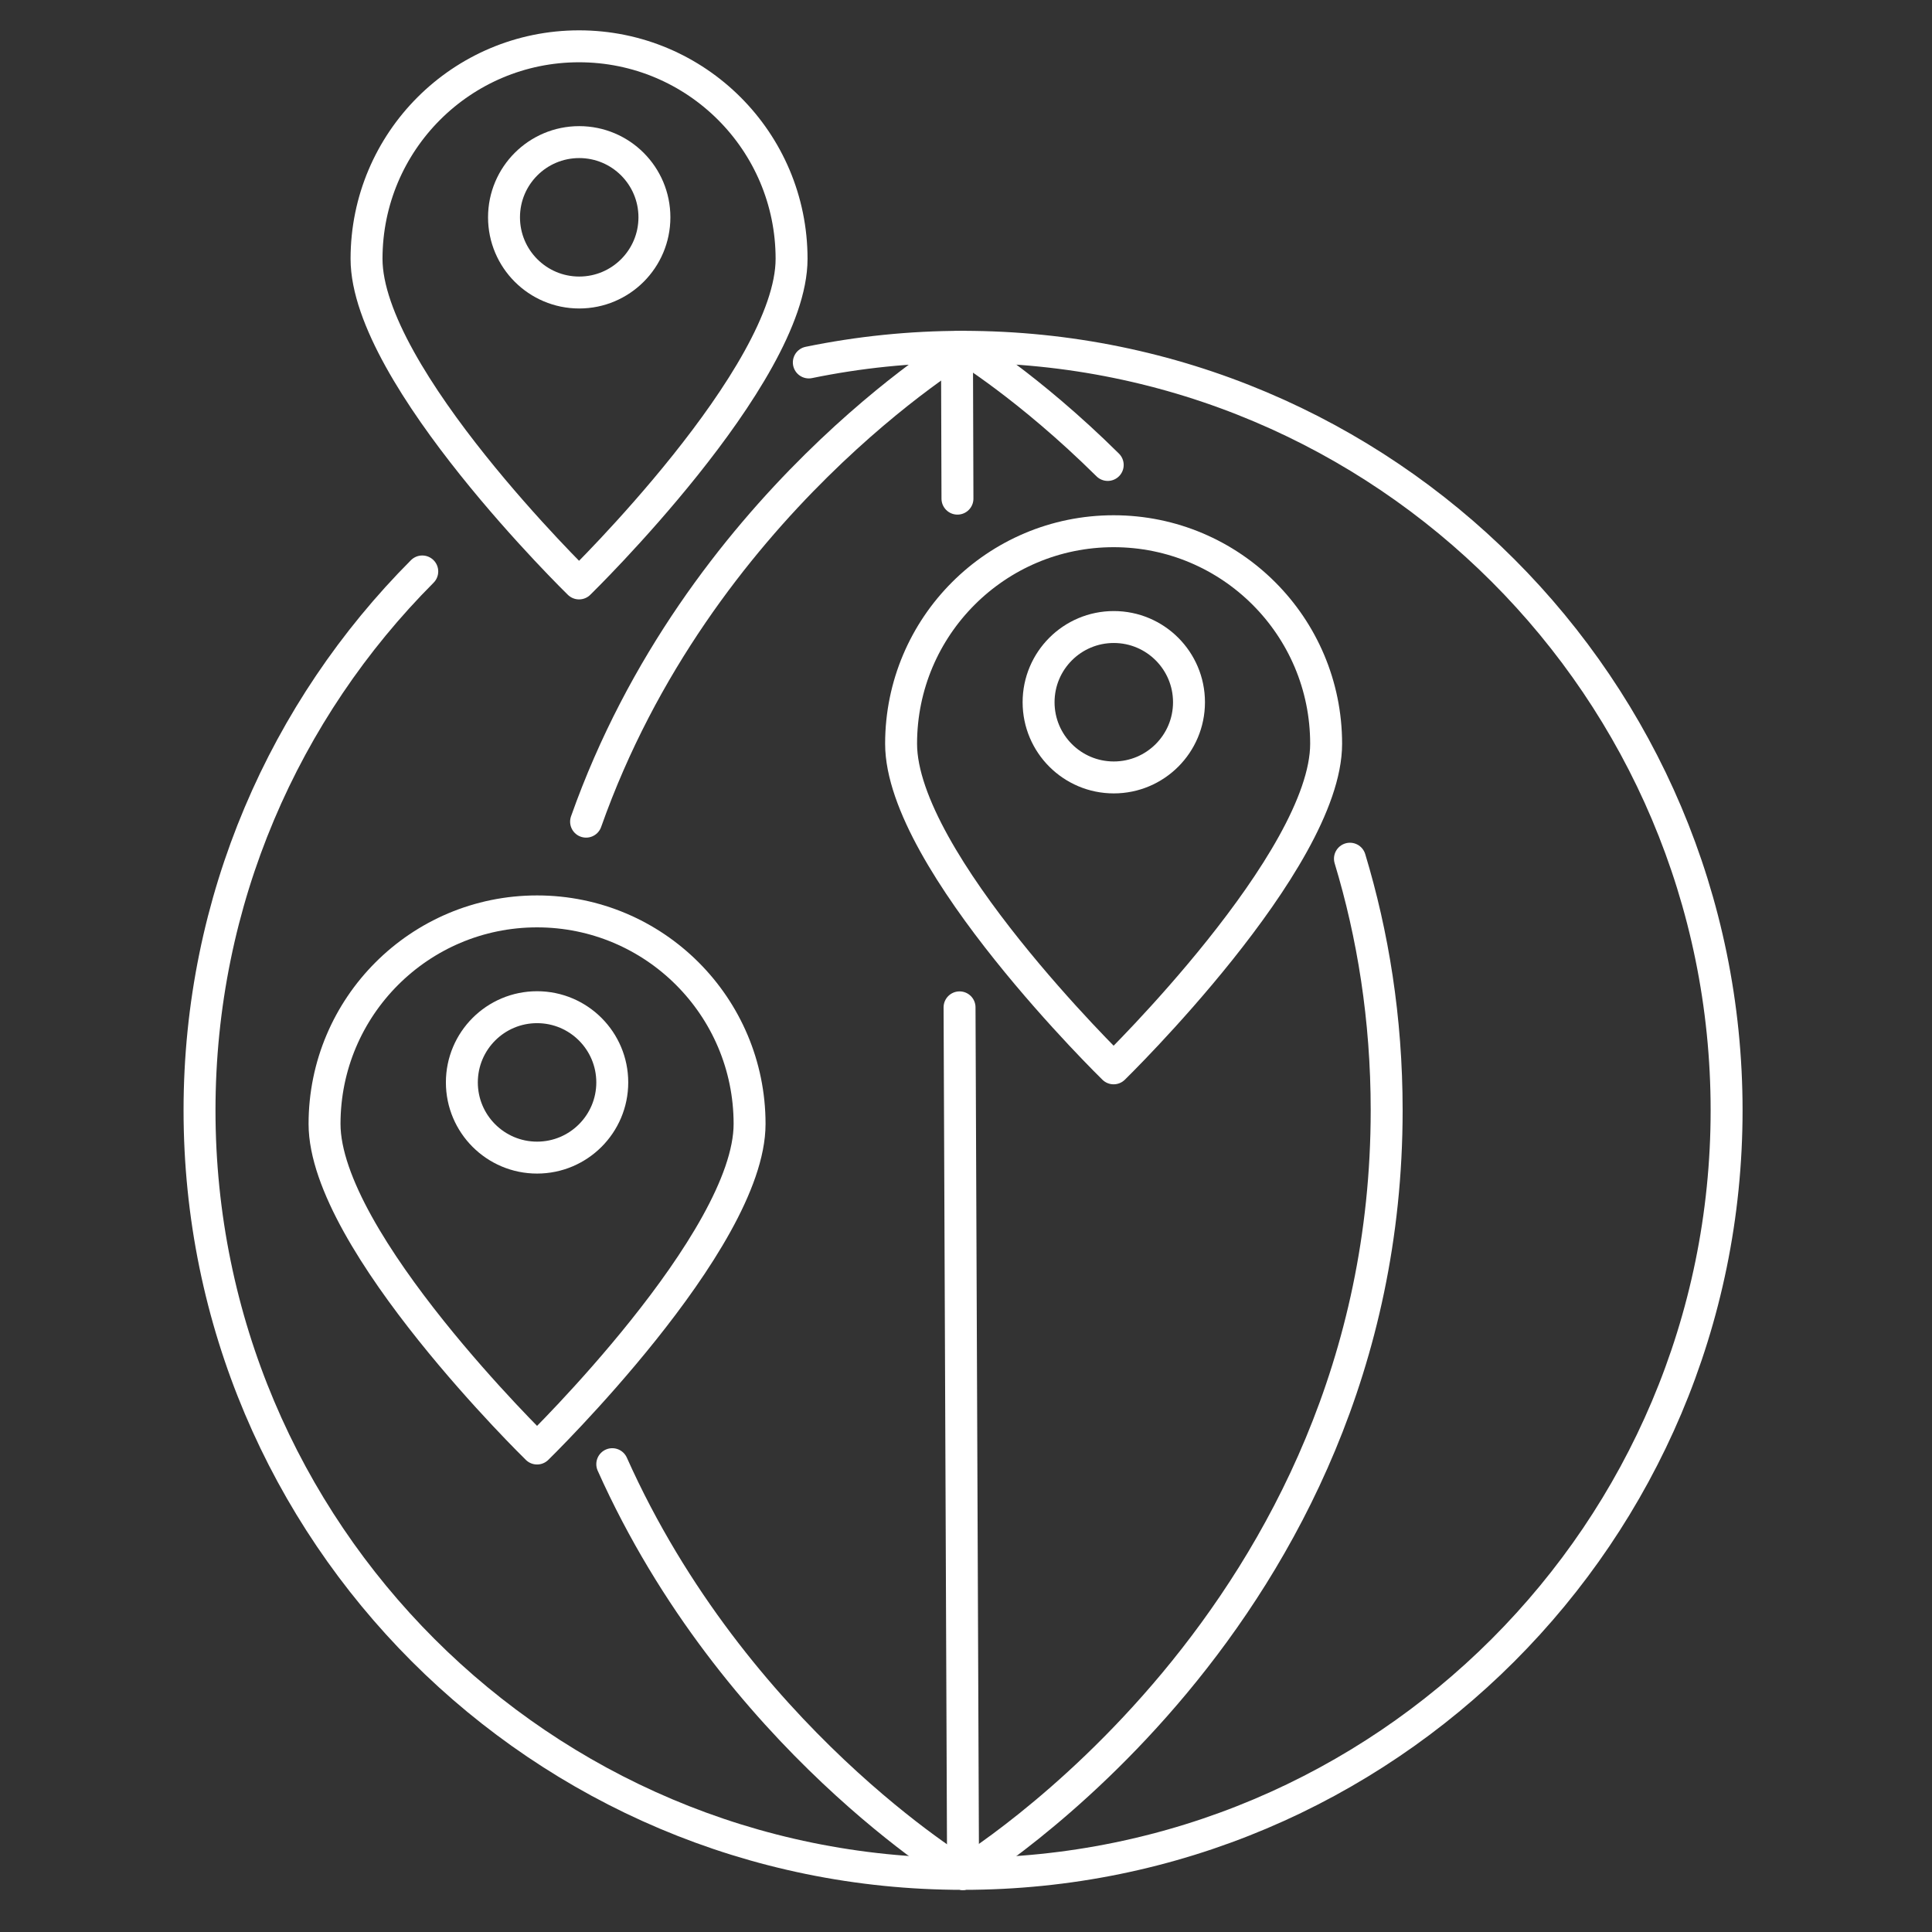
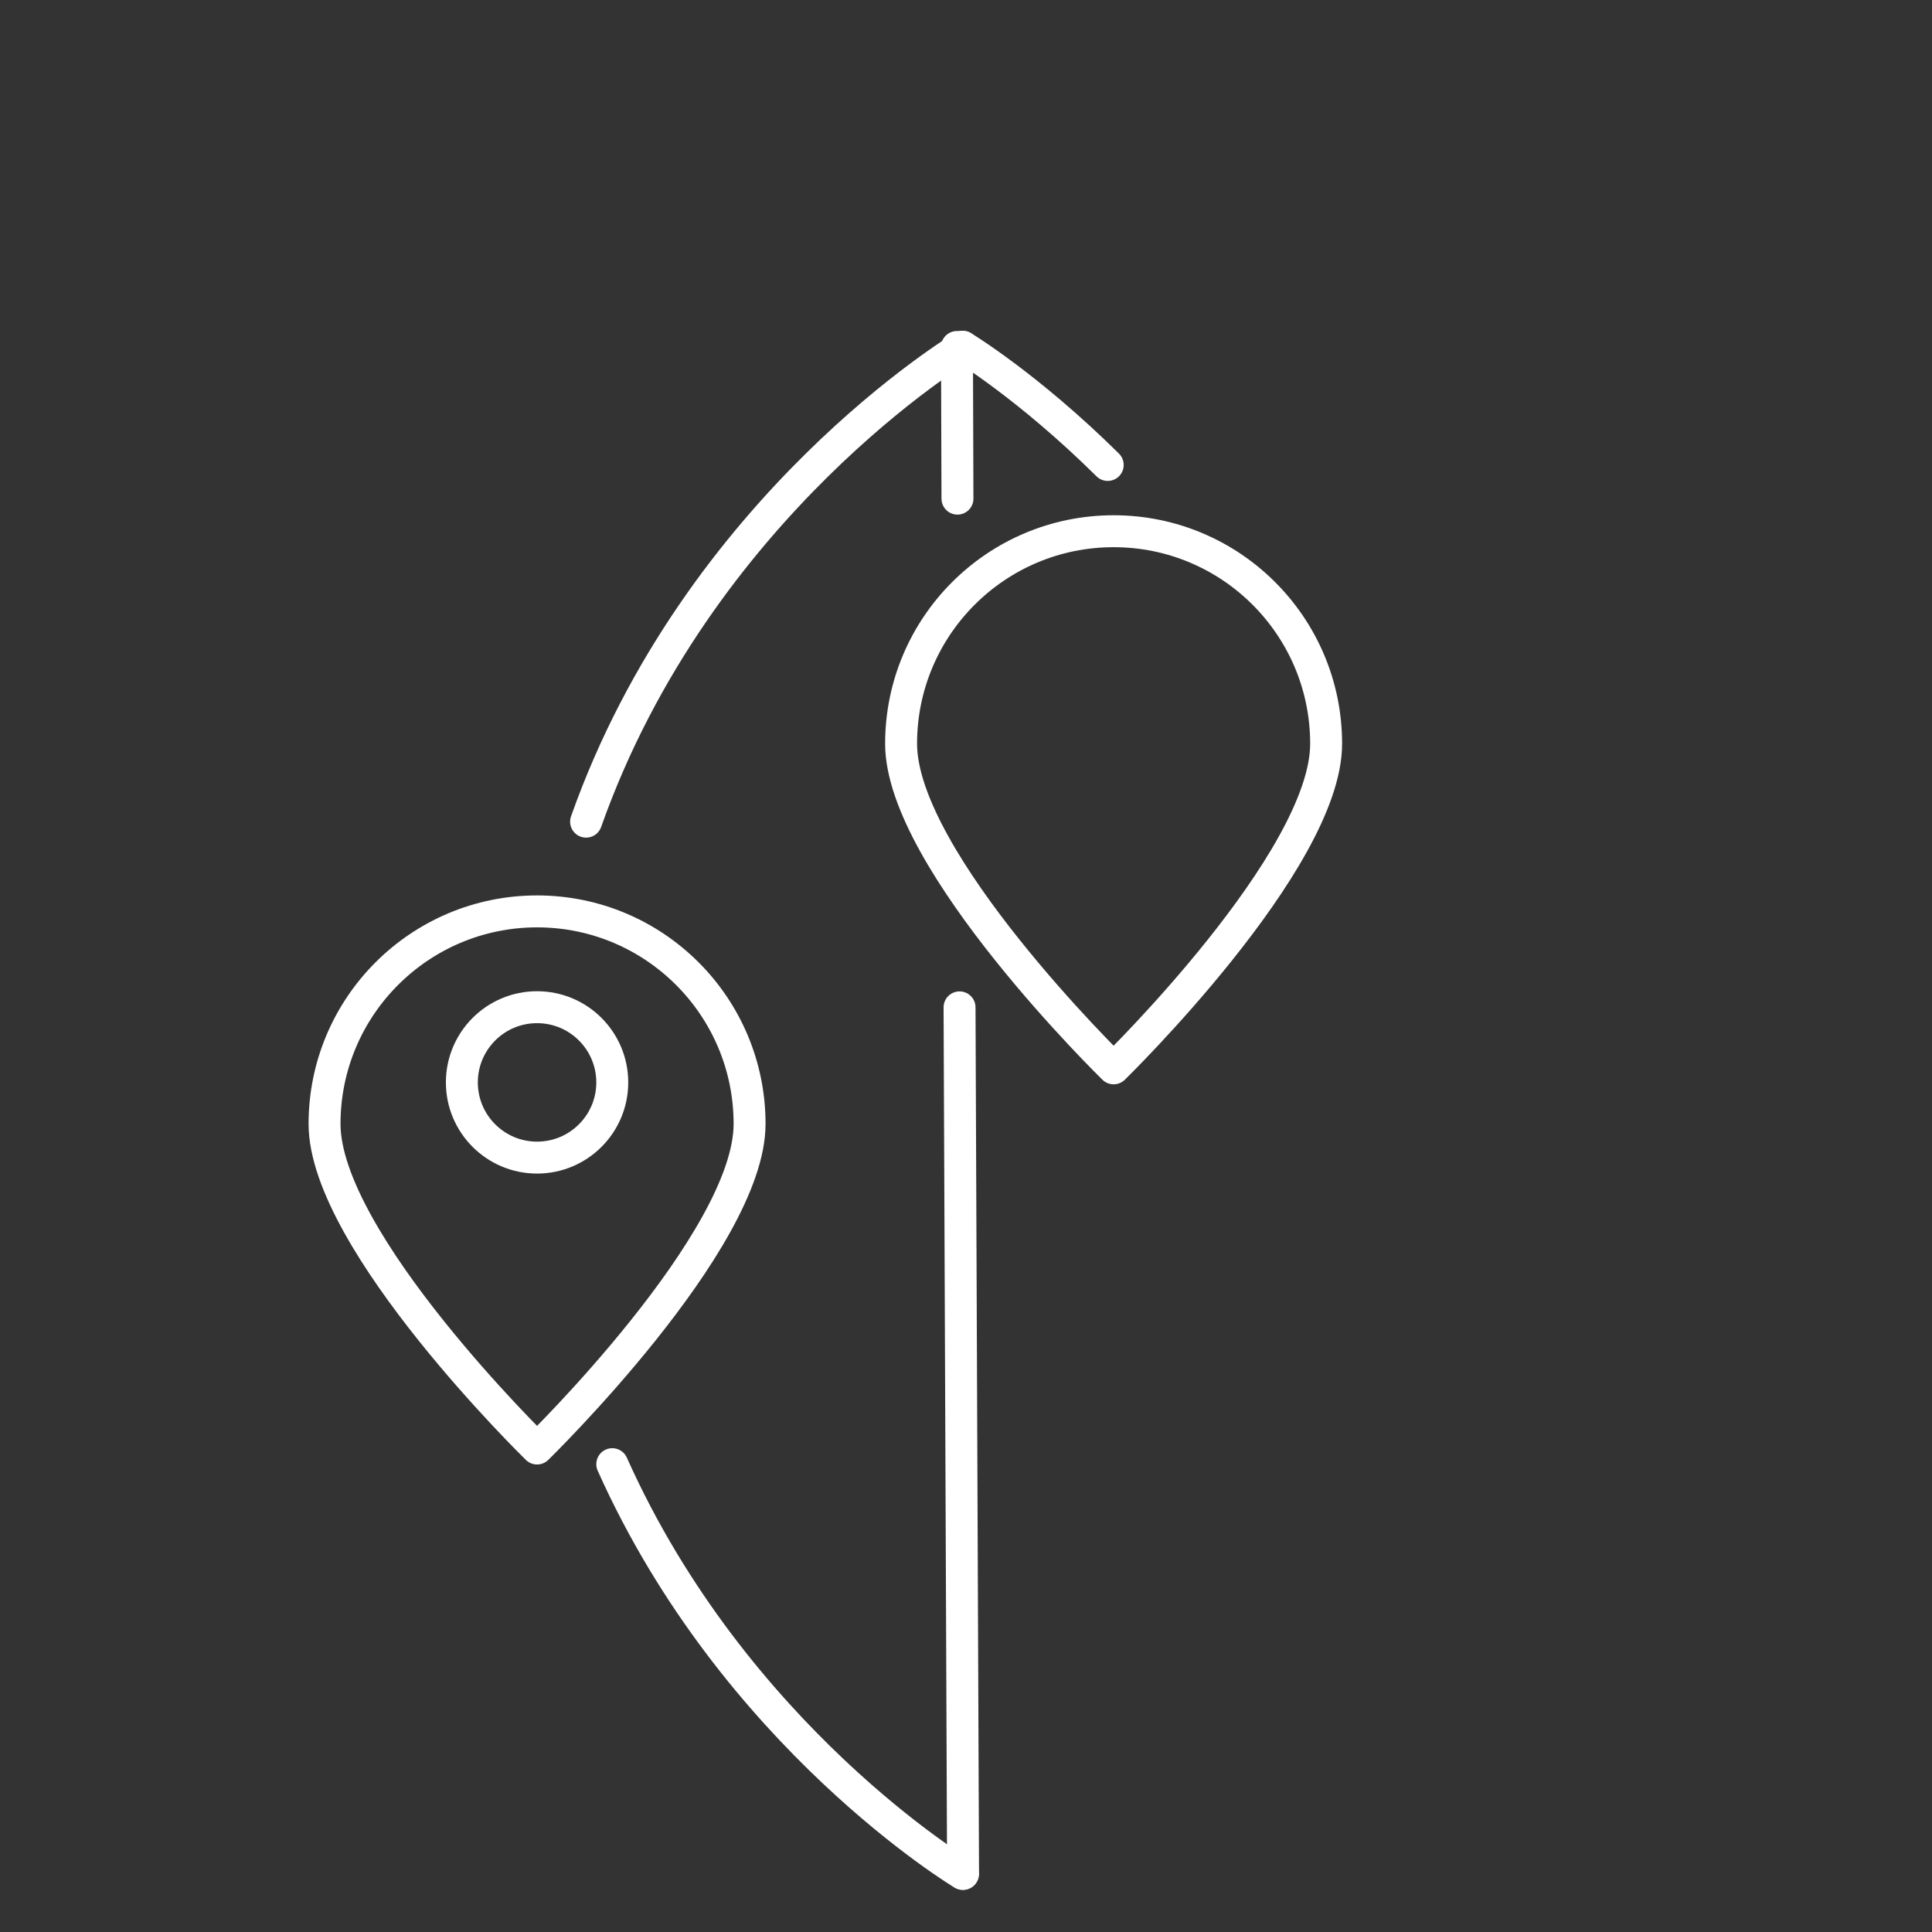
<svg xmlns="http://www.w3.org/2000/svg" width="121" height="121" viewBox="0 0 121 121" fill="none">
  <rect x="0" y="0" width="121" height="121" fill="#333333" stroke="none" />
-   <path d="M50.656 22.7C53.776 22.06 57.006 21.72 60.316 21.72C86.726 21.72 108.136 43.13 108.136 69.54C108.136 95.95 86.726 117.36 60.316 117.36C33.906 117.36 12.496 95.95 12.496 69.54C12.496 56.37 17.826 44.44 26.446 35.79" stroke="white" stroke-width="2" stroke-linecap="round" stroke-linejoin="round" />
  <path d="M36.706 51.46C43.716 31.64 60.296 21.72 60.296 21.72" stroke="white" stroke-width="2" stroke-linecap="round" stroke-linejoin="round" />
  <path d="M60.296 117.36C60.296 117.36 45.996 108.8 38.346 91.7" stroke="white" stroke-width="2" stroke-linecap="round" stroke-linejoin="round" />
  <path d="M69.376 29.12C64.396 24.19 60.296 21.72 60.296 21.72" stroke="white" stroke-width="2" stroke-linecap="round" stroke-linejoin="round" />
-   <path d="M60.296 117.36C60.296 117.36 86.846 101.4 86.846 69.54C86.846 63.76 85.976 58.51 84.546 53.78" stroke="white" stroke-width="2" stroke-linecap="round" stroke-linejoin="round" />
  <path d="M60.096 63.09L60.316 117.36" stroke="white" stroke-width="2" stroke-linecap="round" stroke-linejoin="round" />
  <path d="M59.935 21.73L59.965 31.23" stroke="white" stroke-width="2" stroke-linecap="round" stroke-linejoin="round" />
  <path d="M83.055 46.58C83.055 53.93 69.746 66.91 69.746 66.91C69.746 66.91 56.435 53.93 56.435 46.58C56.435 39.23 62.395 33.27 69.746 33.27C77.096 33.27 83.055 39.23 83.055 46.58Z" stroke="white" stroke-width="2" stroke-linecap="round" stroke-linejoin="round" />
-   <path d="M69.756 48.69C72.357 48.69 74.466 46.581 74.466 43.98C74.466 41.379 72.357 39.27 69.756 39.27C67.155 39.27 65.046 41.379 65.046 43.98C65.046 46.581 67.155 48.69 69.756 48.69Z" stroke="white" stroke-width="2" stroke-linecap="round" stroke-linejoin="round" />
-   <path d="M49.576 16.21C49.576 23.56 36.266 36.54 36.266 36.54C36.266 36.54 22.956 23.56 22.956 16.21C22.956 8.86 28.916 2.9 36.266 2.9C43.616 2.9 49.576 8.86 49.576 16.21Z" stroke="white" stroke-width="2" stroke-linecap="round" stroke-linejoin="round" />
-   <path d="M36.276 18.32C38.877 18.32 40.986 16.211 40.986 13.61C40.986 11.009 38.877 8.9 36.276 8.9C33.675 8.9 31.566 11.009 31.566 13.61C31.566 16.211 33.675 18.32 36.276 18.32Z" stroke="white" stroke-width="2" stroke-linecap="round" stroke-linejoin="round" />
  <path d="M46.946 70.39C46.946 77.74 33.636 90.72 33.636 90.72C33.636 90.72 20.326 77.74 20.326 70.39C20.326 63.04 26.286 57.08 33.636 57.08C40.986 57.08 46.946 63.04 46.946 70.39Z" stroke="white" stroke-width="2" stroke-linecap="round" stroke-linejoin="round" />
  <path d="M33.636 72.5C36.237 72.5 38.346 70.391 38.346 67.79C38.346 65.189 36.237 63.08 33.636 63.08C31.035 63.08 28.926 65.189 28.926 67.79C28.926 70.391 31.035 72.5 33.636 72.5Z" stroke="white" stroke-width="2" stroke-linecap="round" stroke-linejoin="round" />
</svg>